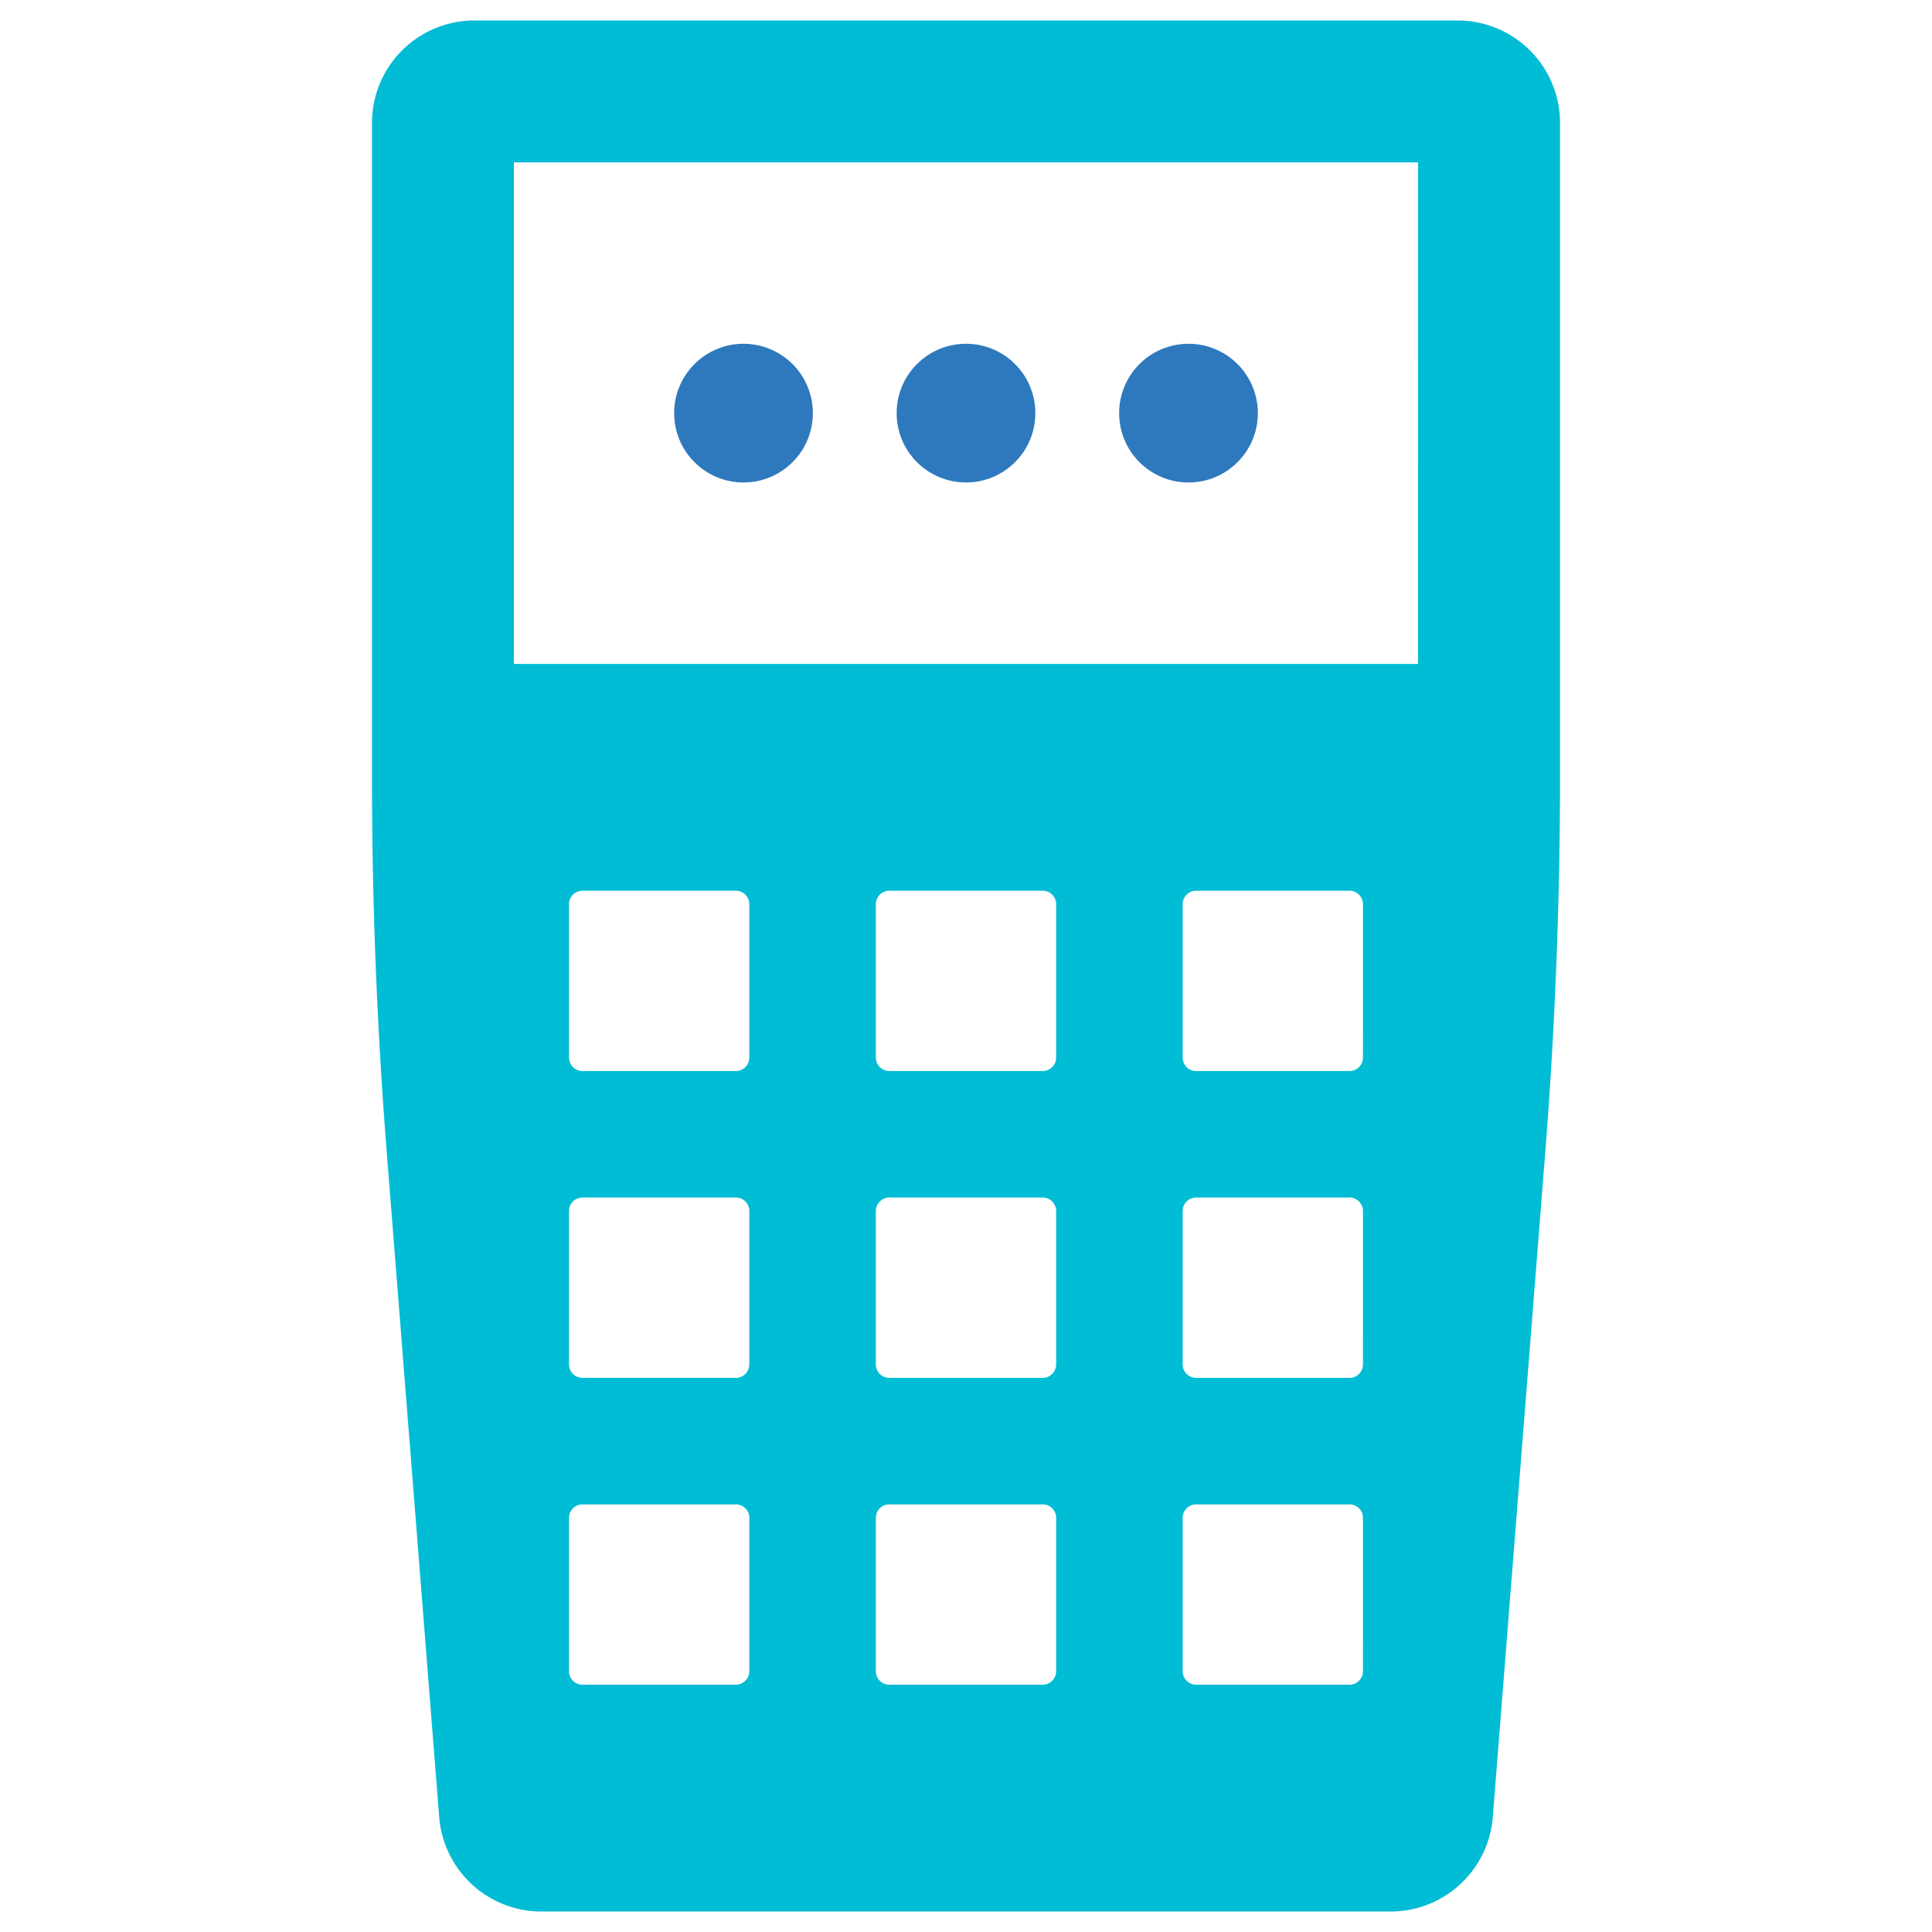
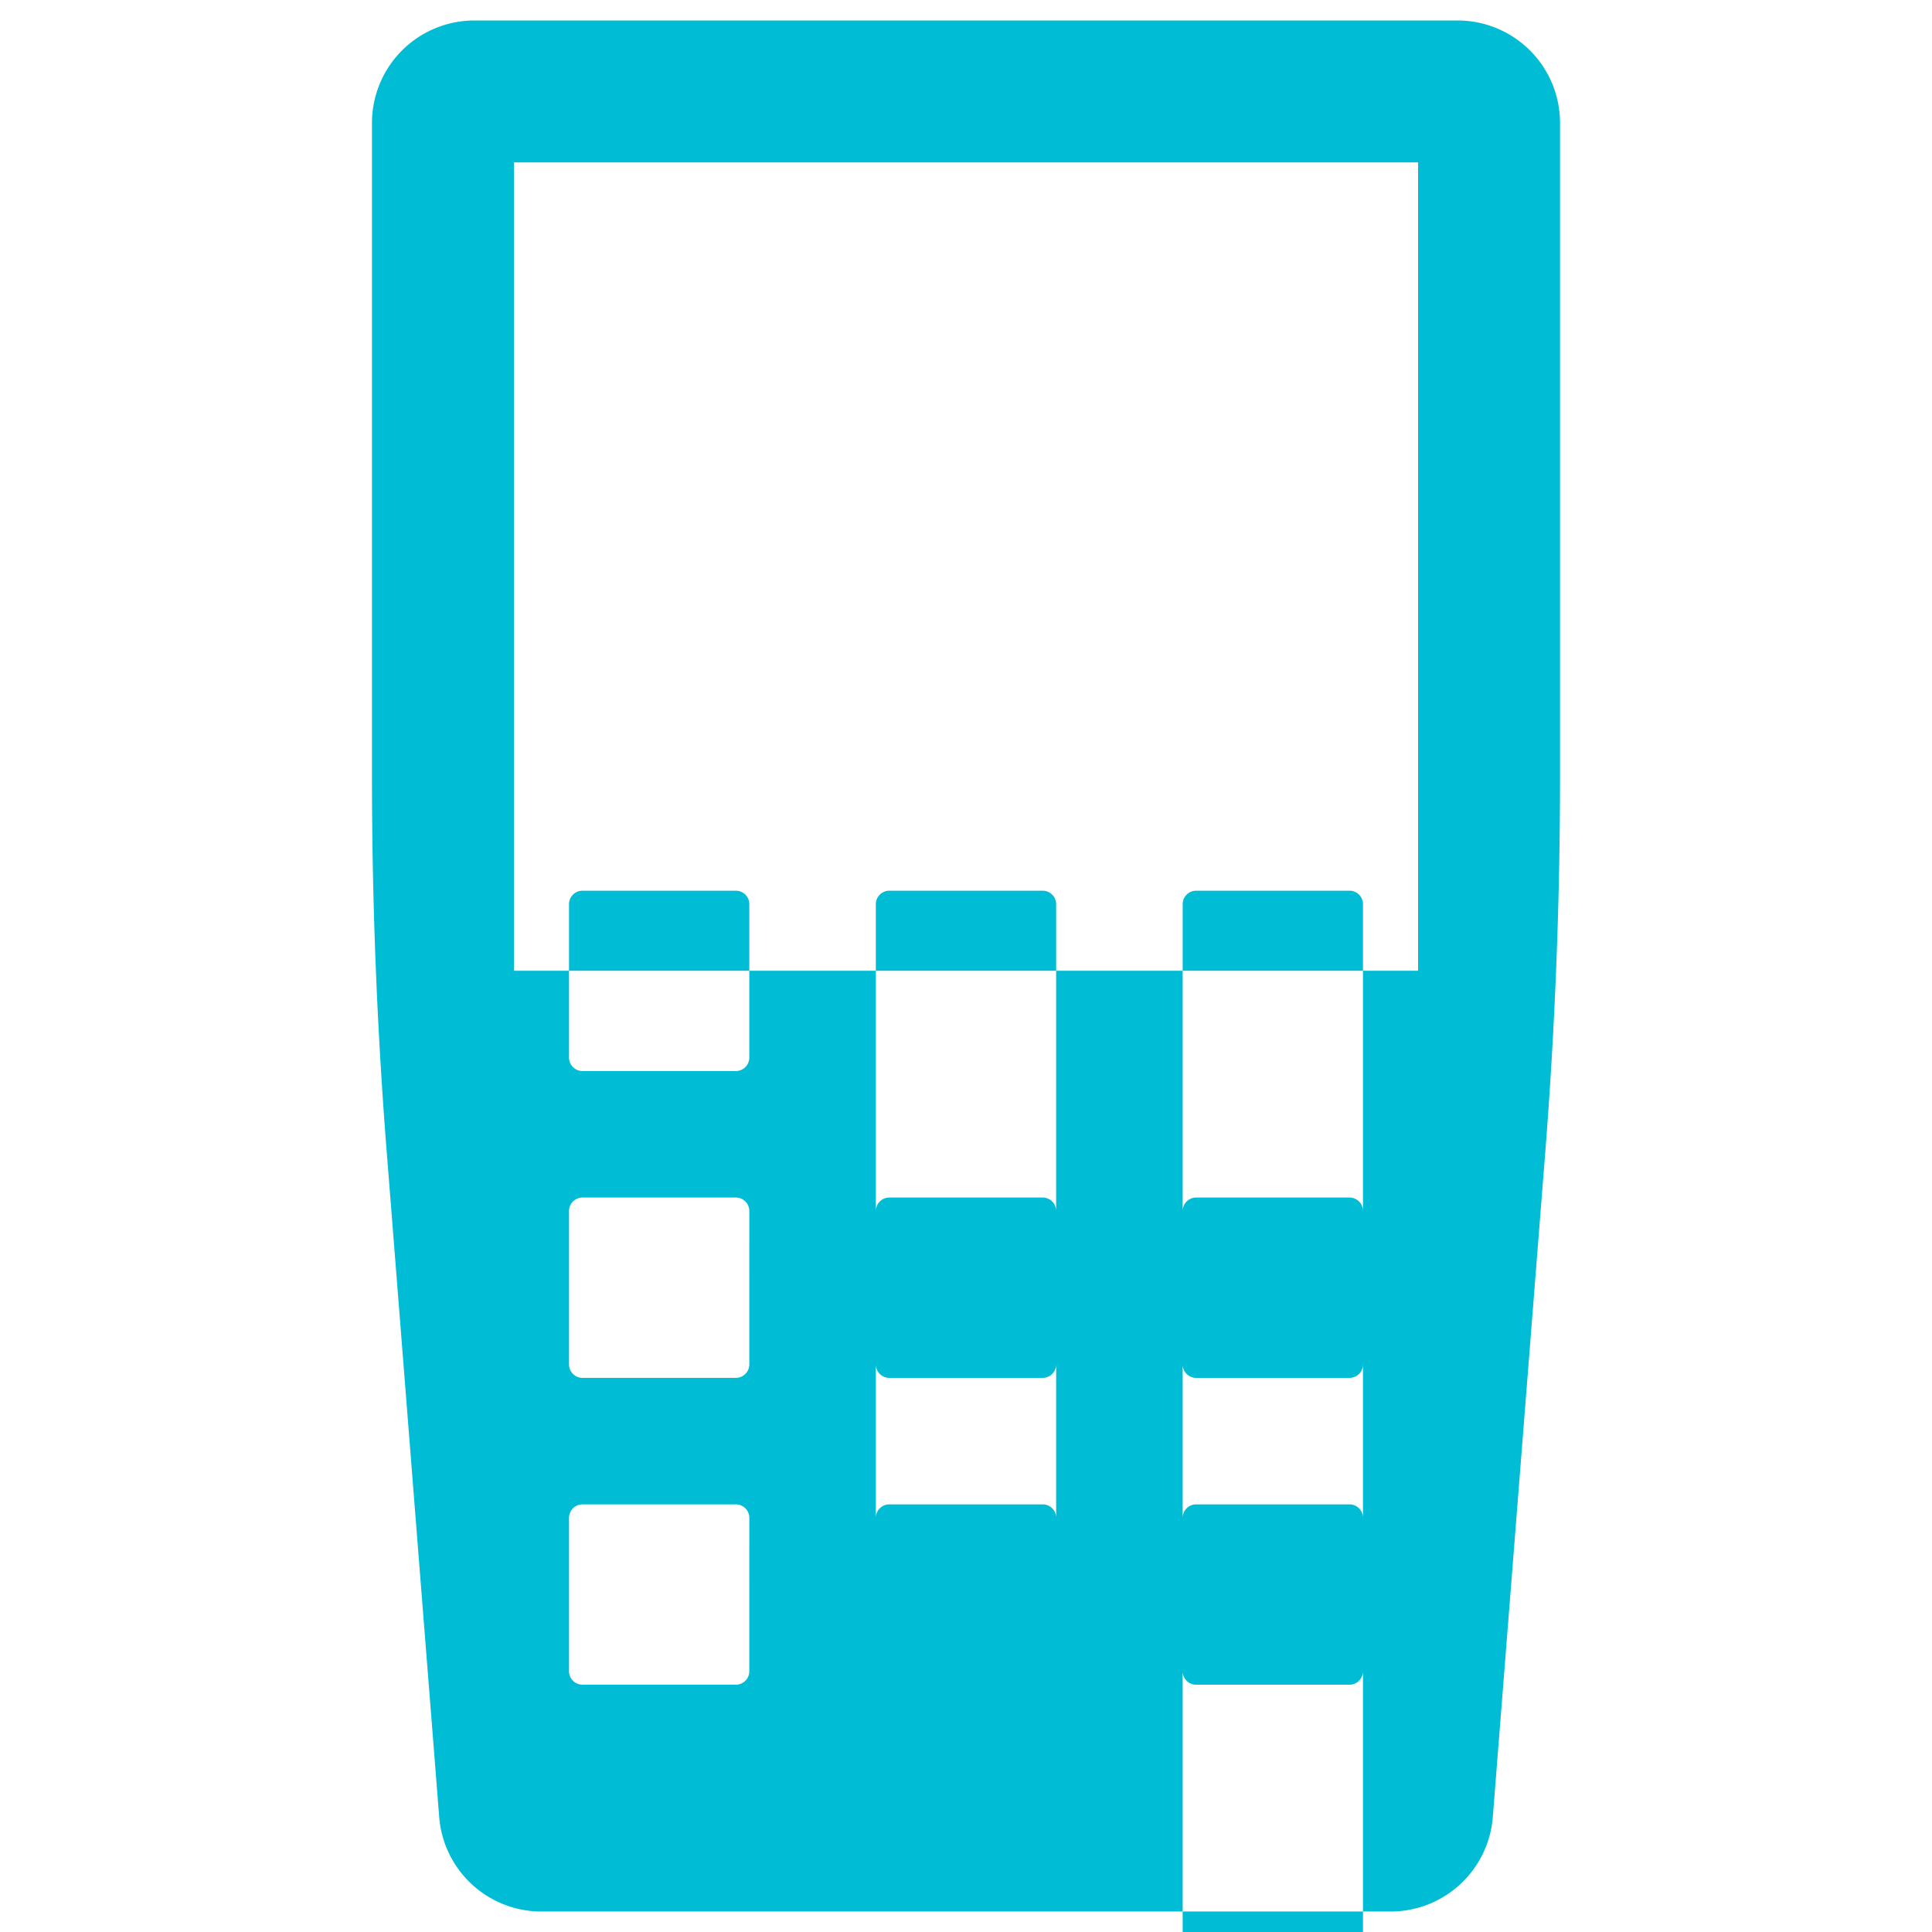
<svg xmlns="http://www.w3.org/2000/svg" id="Layer_1" data-name="Layer 1" viewBox="0 0 128 128">
  <defs>
    <style>.cls-1{fill:#2d3e50;}.cls-2{fill:#2e79bd;}</style>
  </defs>
  <title>n</title>
-   <path class="cls-1" d="M96.566,1.357H31.434a6.788,6.788,0,0,0-6.789,6.789V51.475q0,12.522.99,25.01l3.464,43.903a6.791,6.791,0,0,0,6.769,6.255H92.132a6.791,6.791,0,0,0,6.77-6.255l3.464-43.903q.987-12.478.99-25.01V8.146A6.788,6.788,0,0,0,96.566,1.357ZM49.644,110.724a.893.893,0,0,1-.891.891H38.59a.893.893,0,0,1-.891-.891V100.559a.893.893,0,0,1,.891-.891H48.754a.893.893,0,0,1,.891.891Zm0-20.328a.893.893,0,0,1-.891.891H38.59a.893.893,0,0,1-.891-.891V80.231a.893.893,0,0,1,.891-.891H48.754a.893.893,0,0,1,.891.891Zm0-20.328a.893.893,0,0,1-.891.891H38.59a.893.893,0,0,1-.891-.891V59.903a.893.893,0,0,1,.891-.891H48.754a.893.893,0,0,1,.891.891Zm20.328,40.657a.893.893,0,0,1-.891.891H58.918a.893.893,0,0,1-.891-.891V100.559a.893.893,0,0,1,.891-.891H69.082a.893.893,0,0,1,.891.891Zm0-20.328a.893.893,0,0,1-.891.891H58.918a.894.894,0,0,1-.891-.891V80.231a.893.893,0,0,1,.891-.891H69.082a.893.893,0,0,1,.891.891Zm0-20.328a.893.893,0,0,1-.891.891H58.918a.893.893,0,0,1-.891-.891V59.903a.893.893,0,0,1,.891-.891H69.082a.893.893,0,0,1,.891.891Zm20.328,40.657a.893.893,0,0,1-.891.891H79.246a.893.893,0,0,1-.891-.891V100.559a.893.893,0,0,1,.891-.891H89.41a.893.893,0,0,1,.891.891Zm0-20.328a.893.893,0,0,1-.891.891H79.246a.893.893,0,0,1-.891-.891V80.231a.893.893,0,0,1,.891-.891H89.41a.893.893,0,0,1,.891.891Zm0-20.328a.893.893,0,0,1-.891.891H79.246a.893.893,0,0,1-.891-.891V59.903a.893.893,0,0,1,.891-.891H89.41a.893.893,0,0,1,.891.891Zm3.652-26.083H34.047V10.759H93.953Z" id="id_111" style="fill: rgb(0, 188, 212);" />
-   <circle class="cls-2" cx="49.259" cy="27.371" r="4.595" id="id_112" />
-   <circle class="cls-2" cx="64" cy="27.371" r="4.595" id="id_113" />
-   <circle class="cls-2" cx="78.741" cy="27.371" r="4.595" id="id_114" />
+   <path class="cls-1" d="M96.566,1.357H31.434a6.788,6.788,0,0,0-6.789,6.789V51.475q0,12.522.99,25.01l3.464,43.903a6.791,6.791,0,0,0,6.769,6.255H92.132a6.791,6.791,0,0,0,6.77-6.255l3.464-43.903q.987-12.478.99-25.01V8.146A6.788,6.788,0,0,0,96.566,1.357ZM49.644,110.724a.893.893,0,0,1-.891.891H38.59a.893.893,0,0,1-.891-.891V100.559a.893.893,0,0,1,.891-.891H48.754a.893.893,0,0,1,.891.891Zm0-20.328a.893.893,0,0,1-.891.891H38.59a.893.893,0,0,1-.891-.891V80.231a.893.893,0,0,1,.891-.891H48.754a.893.893,0,0,1,.891.891Zm0-20.328a.893.893,0,0,1-.891.891H38.59a.893.893,0,0,1-.891-.891V59.903a.893.893,0,0,1,.891-.891H48.754a.893.893,0,0,1,.891.891Zm20.328,40.657a.893.893,0,0,1-.891.891H58.918a.893.893,0,0,1-.891-.891V100.559a.893.893,0,0,1,.891-.891H69.082a.893.893,0,0,1,.891.891Za.893.893,0,0,1-.891.891H58.918a.894.894,0,0,1-.891-.891V80.231a.893.893,0,0,1,.891-.891H69.082a.893.893,0,0,1,.891.891Zm0-20.328a.893.893,0,0,1-.891.891H58.918a.893.893,0,0,1-.891-.891V59.903a.893.893,0,0,1,.891-.891H69.082a.893.893,0,0,1,.891.891Zm20.328,40.657a.893.893,0,0,1-.891.891H79.246a.893.893,0,0,1-.891-.891V100.559a.893.893,0,0,1,.891-.891H89.41a.893.893,0,0,1,.891.891Zm0-20.328a.893.893,0,0,1-.891.891H79.246a.893.893,0,0,1-.891-.891V80.231a.893.893,0,0,1,.891-.891H89.41a.893.893,0,0,1,.891.891Zm0-20.328a.893.893,0,0,1-.891.891H79.246a.893.893,0,0,1-.891-.891V59.903a.893.893,0,0,1,.891-.891H89.41a.893.893,0,0,1,.891.891Zm3.652-26.083H34.047V10.759H93.953Z" id="id_111" style="fill: rgb(0, 188, 212);" />
</svg>